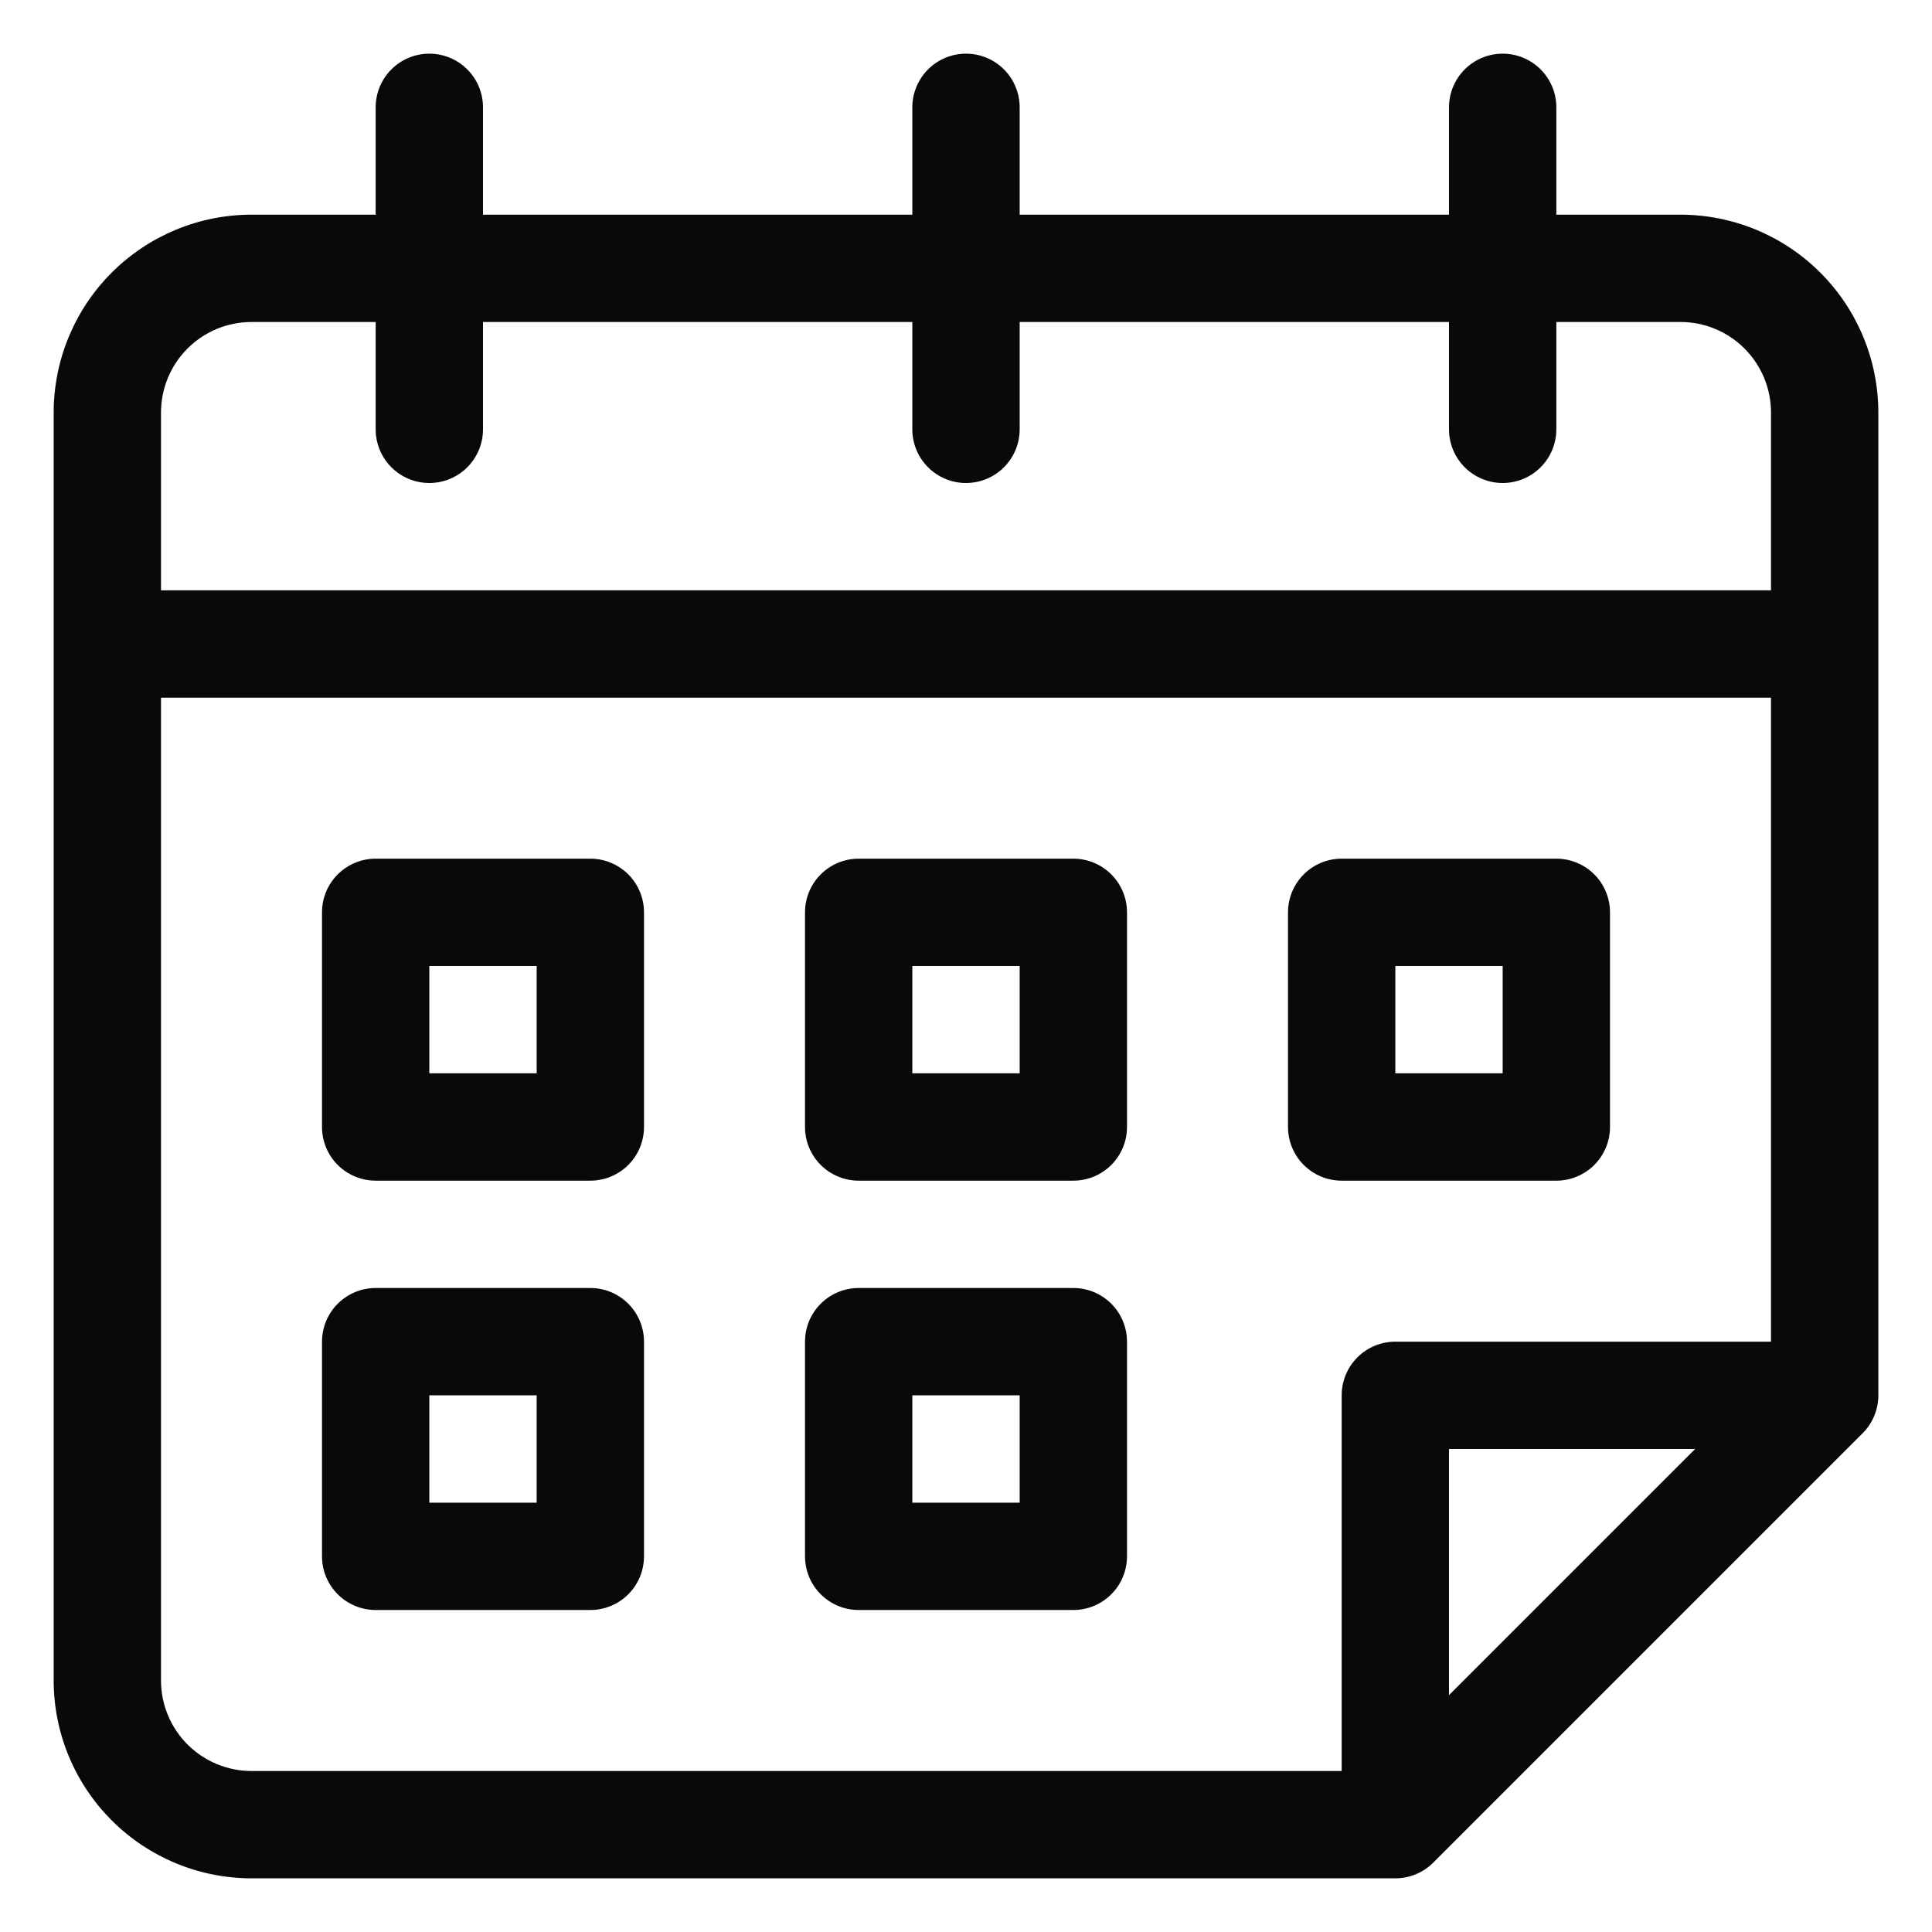
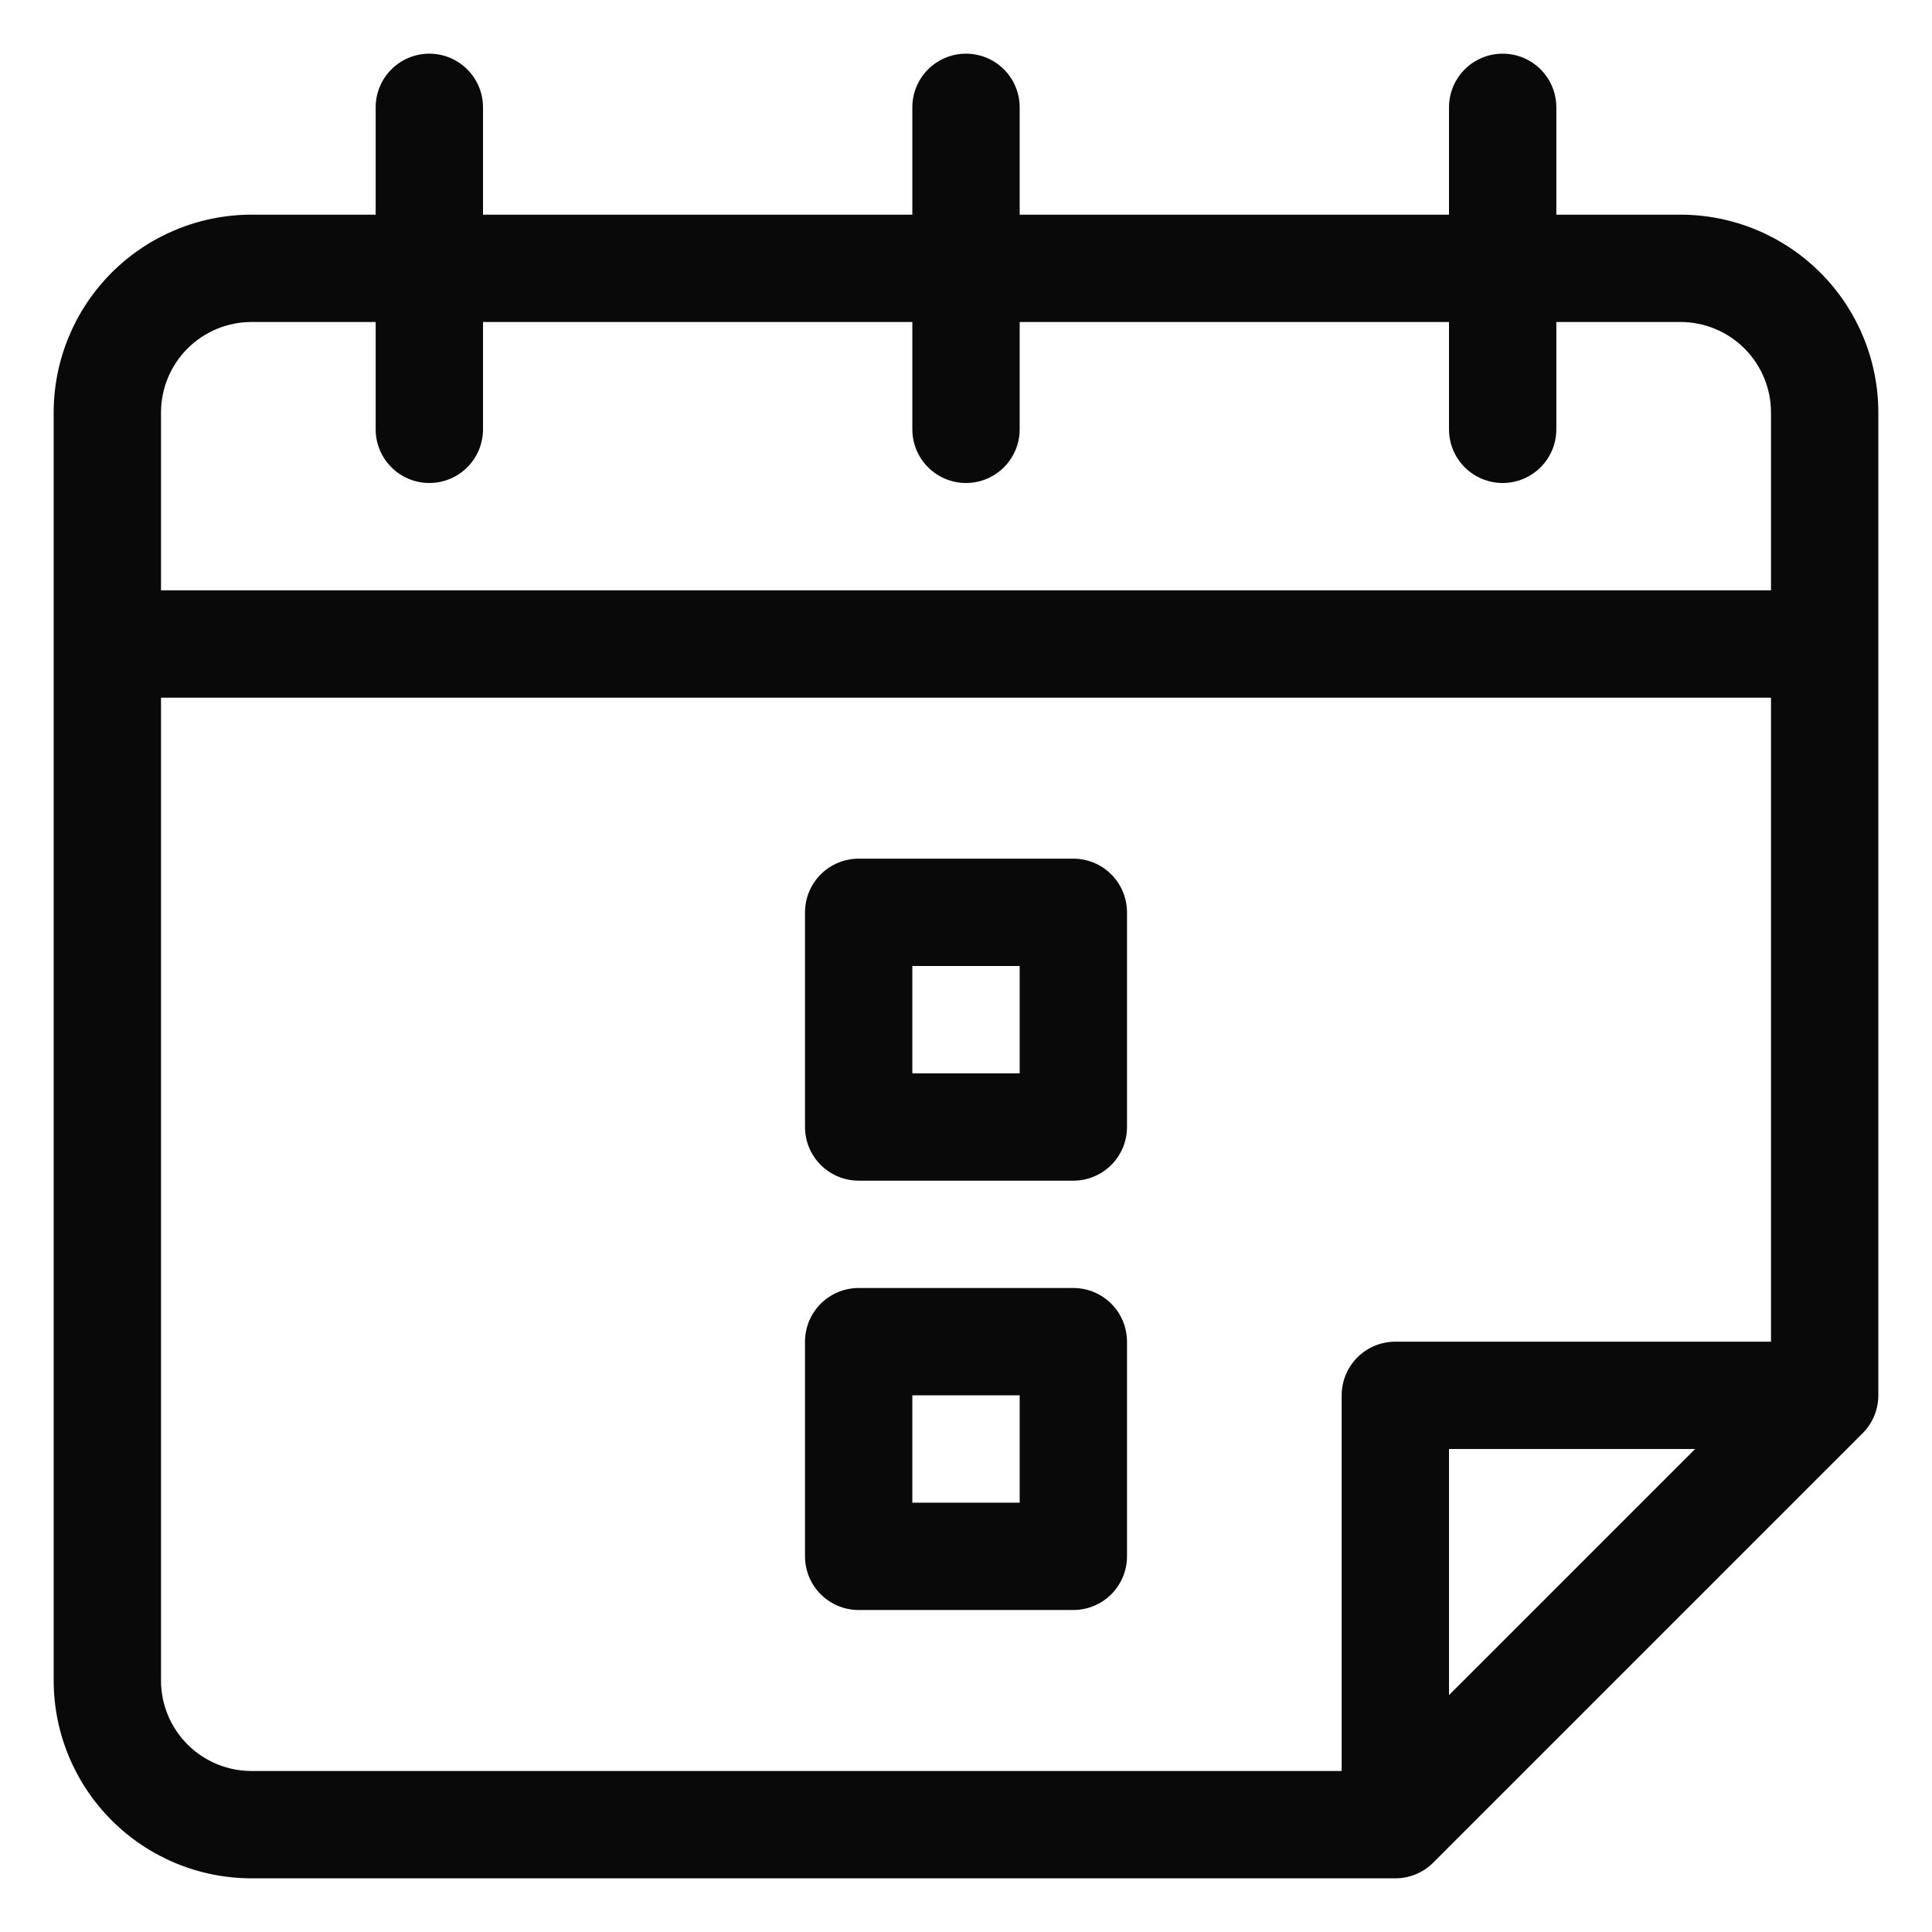
<svg xmlns="http://www.w3.org/2000/svg" width="512" height="512" viewBox="0 0 512 512" fill="none">
  <path d="M445.355 56.889H412.445V28.444C412.445 24.672 410.946 21.055 408.279 18.388C405.612 15.721 401.995 14.222 398.223 14.222C394.451 14.222 390.833 15.721 388.166 18.388C385.499 21.055 384 24.672 384 28.444V56.889H270.223V28.444C270.223 24.672 268.724 21.055 266.057 18.388C263.39 15.721 259.772 14.222 256 14.222C252.228 14.222 248.611 15.721 245.944 18.388C243.277 21.055 241.778 24.672 241.778 28.444V56.889H128V28.444C128 24.672 126.502 21.055 123.835 18.388C121.168 15.721 117.55 14.222 113.778 14.222C110.006 14.222 106.389 15.721 103.722 18.388C101.054 21.055 99.556 24.672 99.556 28.444V56.889H66.646C52.746 56.9 39.418 62.427 29.59 72.256C19.761 82.085 14.234 95.412 14.223 109.312V445.355C14.234 459.255 19.761 472.582 29.59 482.411C39.418 492.24 52.746 497.766 66.646 497.778H369.778C373.55 497.777 377.167 496.278 379.833 493.611L493.611 379.833C496.278 377.166 497.777 373.549 497.778 369.778V109.312C497.767 95.412 492.24 82.085 482.411 72.256C472.583 62.427 459.255 56.9 445.355 56.889ZM66.646 85.333H99.556V113.778C99.556 117.55 101.054 121.167 103.722 123.834C106.389 126.502 110.006 128 113.778 128C117.55 128 121.168 126.502 123.835 123.834C126.502 121.167 128 117.55 128 113.778V85.333H241.778V113.778C241.778 117.55 243.277 121.167 245.944 123.834C248.611 126.502 252.228 128 256 128C259.772 128 263.39 126.502 266.057 123.834C268.724 121.167 270.223 117.55 270.223 113.778V85.333H384V113.778C384 117.55 385.499 121.167 388.166 123.834C390.833 126.502 394.451 128 398.223 128C401.995 128 405.612 126.502 408.279 123.834C410.946 121.167 412.445 117.55 412.445 113.778V85.333H445.355C451.713 85.337 457.81 87.865 462.306 92.361C466.802 96.857 469.33 102.954 469.334 109.312V156.444H42.667V109.312C42.671 102.954 45.198 96.857 49.694 92.361C54.191 87.865 60.287 85.337 66.646 85.333ZM42.667 445.355V184.889H469.334V355.556H369.778C366.006 355.556 362.389 357.054 359.722 359.721C357.054 362.388 355.556 366.006 355.556 369.778V469.333H66.646C60.287 469.33 54.191 466.802 49.694 462.306C45.198 457.81 42.671 451.713 42.667 445.355ZM449.224 384L384 449.223V384H449.224Z" fill="#0A0909" />
-   <path d="M156.445 227.556H99.556C95.784 227.556 92.167 229.054 89.5 231.721C86.832 234.388 85.334 238.006 85.334 241.778V298.667C85.334 302.439 86.832 306.056 89.5 308.723C92.167 311.391 95.784 312.889 99.556 312.889H156.445C160.217 312.889 163.835 311.391 166.502 308.723C169.169 306.056 170.667 302.439 170.667 298.667V241.778C170.667 238.006 169.169 234.388 166.502 231.721C163.835 229.054 160.217 227.556 156.445 227.556ZM142.223 284.444H113.778V256H142.223V284.444Z" fill="#0A0909" />
-   <path d="M156.445 341.333H99.556C95.784 341.333 92.167 342.832 89.5 345.499C86.832 348.166 85.334 351.784 85.334 355.556V412.444C85.334 416.216 86.832 419.834 89.5 422.501C92.167 425.168 95.784 426.667 99.556 426.667H156.445C160.217 426.667 163.835 425.168 166.502 422.501C169.169 419.834 170.667 416.216 170.667 412.444V355.556C170.667 351.784 169.169 348.166 166.502 345.499C163.835 342.832 160.217 341.333 156.445 341.333ZM142.223 398.222H113.778V369.778H142.223V398.222Z" fill="#0A0909" />
  <path d="M284.445 227.556H227.556C223.784 227.556 220.167 229.054 217.5 231.721C214.832 234.388 213.334 238.006 213.334 241.778V298.667C213.334 302.439 214.832 306.056 217.5 308.723C220.167 311.391 223.784 312.889 227.556 312.889H284.445C288.217 312.889 291.835 311.391 294.502 308.723C297.169 306.056 298.667 302.439 298.667 298.667V241.778C298.667 238.006 297.169 234.388 294.502 231.721C291.835 229.054 288.217 227.556 284.445 227.556ZM270.223 284.444H241.778V256H270.223V284.444Z" fill="#0A0909" />
  <path d="M284.445 341.333H227.556C223.784 341.333 220.167 342.832 217.5 345.499C214.832 348.166 213.334 351.784 213.334 355.556V412.444C213.334 416.216 214.832 419.834 217.5 422.501C220.167 425.168 223.784 426.667 227.556 426.667H284.445C288.217 426.667 291.835 425.168 294.502 422.501C297.169 419.834 298.667 416.216 298.667 412.444V355.556C298.667 351.784 297.169 348.166 294.502 345.499C291.835 342.832 288.217 341.333 284.445 341.333ZM270.223 398.222H241.778V369.778H270.223V398.222Z" fill="#0A0909" />
-   <path d="M355.556 312.889H412.445C416.217 312.889 419.835 311.391 422.502 308.723C425.169 306.056 426.667 302.439 426.667 298.667V241.778C426.667 238.006 425.169 234.388 422.502 231.721C419.835 229.054 416.217 227.556 412.445 227.556H355.556C351.784 227.556 348.167 229.054 345.5 231.721C342.832 234.388 341.334 238.006 341.334 241.778V298.667C341.334 302.439 342.832 306.056 345.5 308.723C348.167 311.391 351.784 312.889 355.556 312.889ZM369.778 256H398.223V284.444H369.778V256Z" fill="#0A0909" />
</svg>